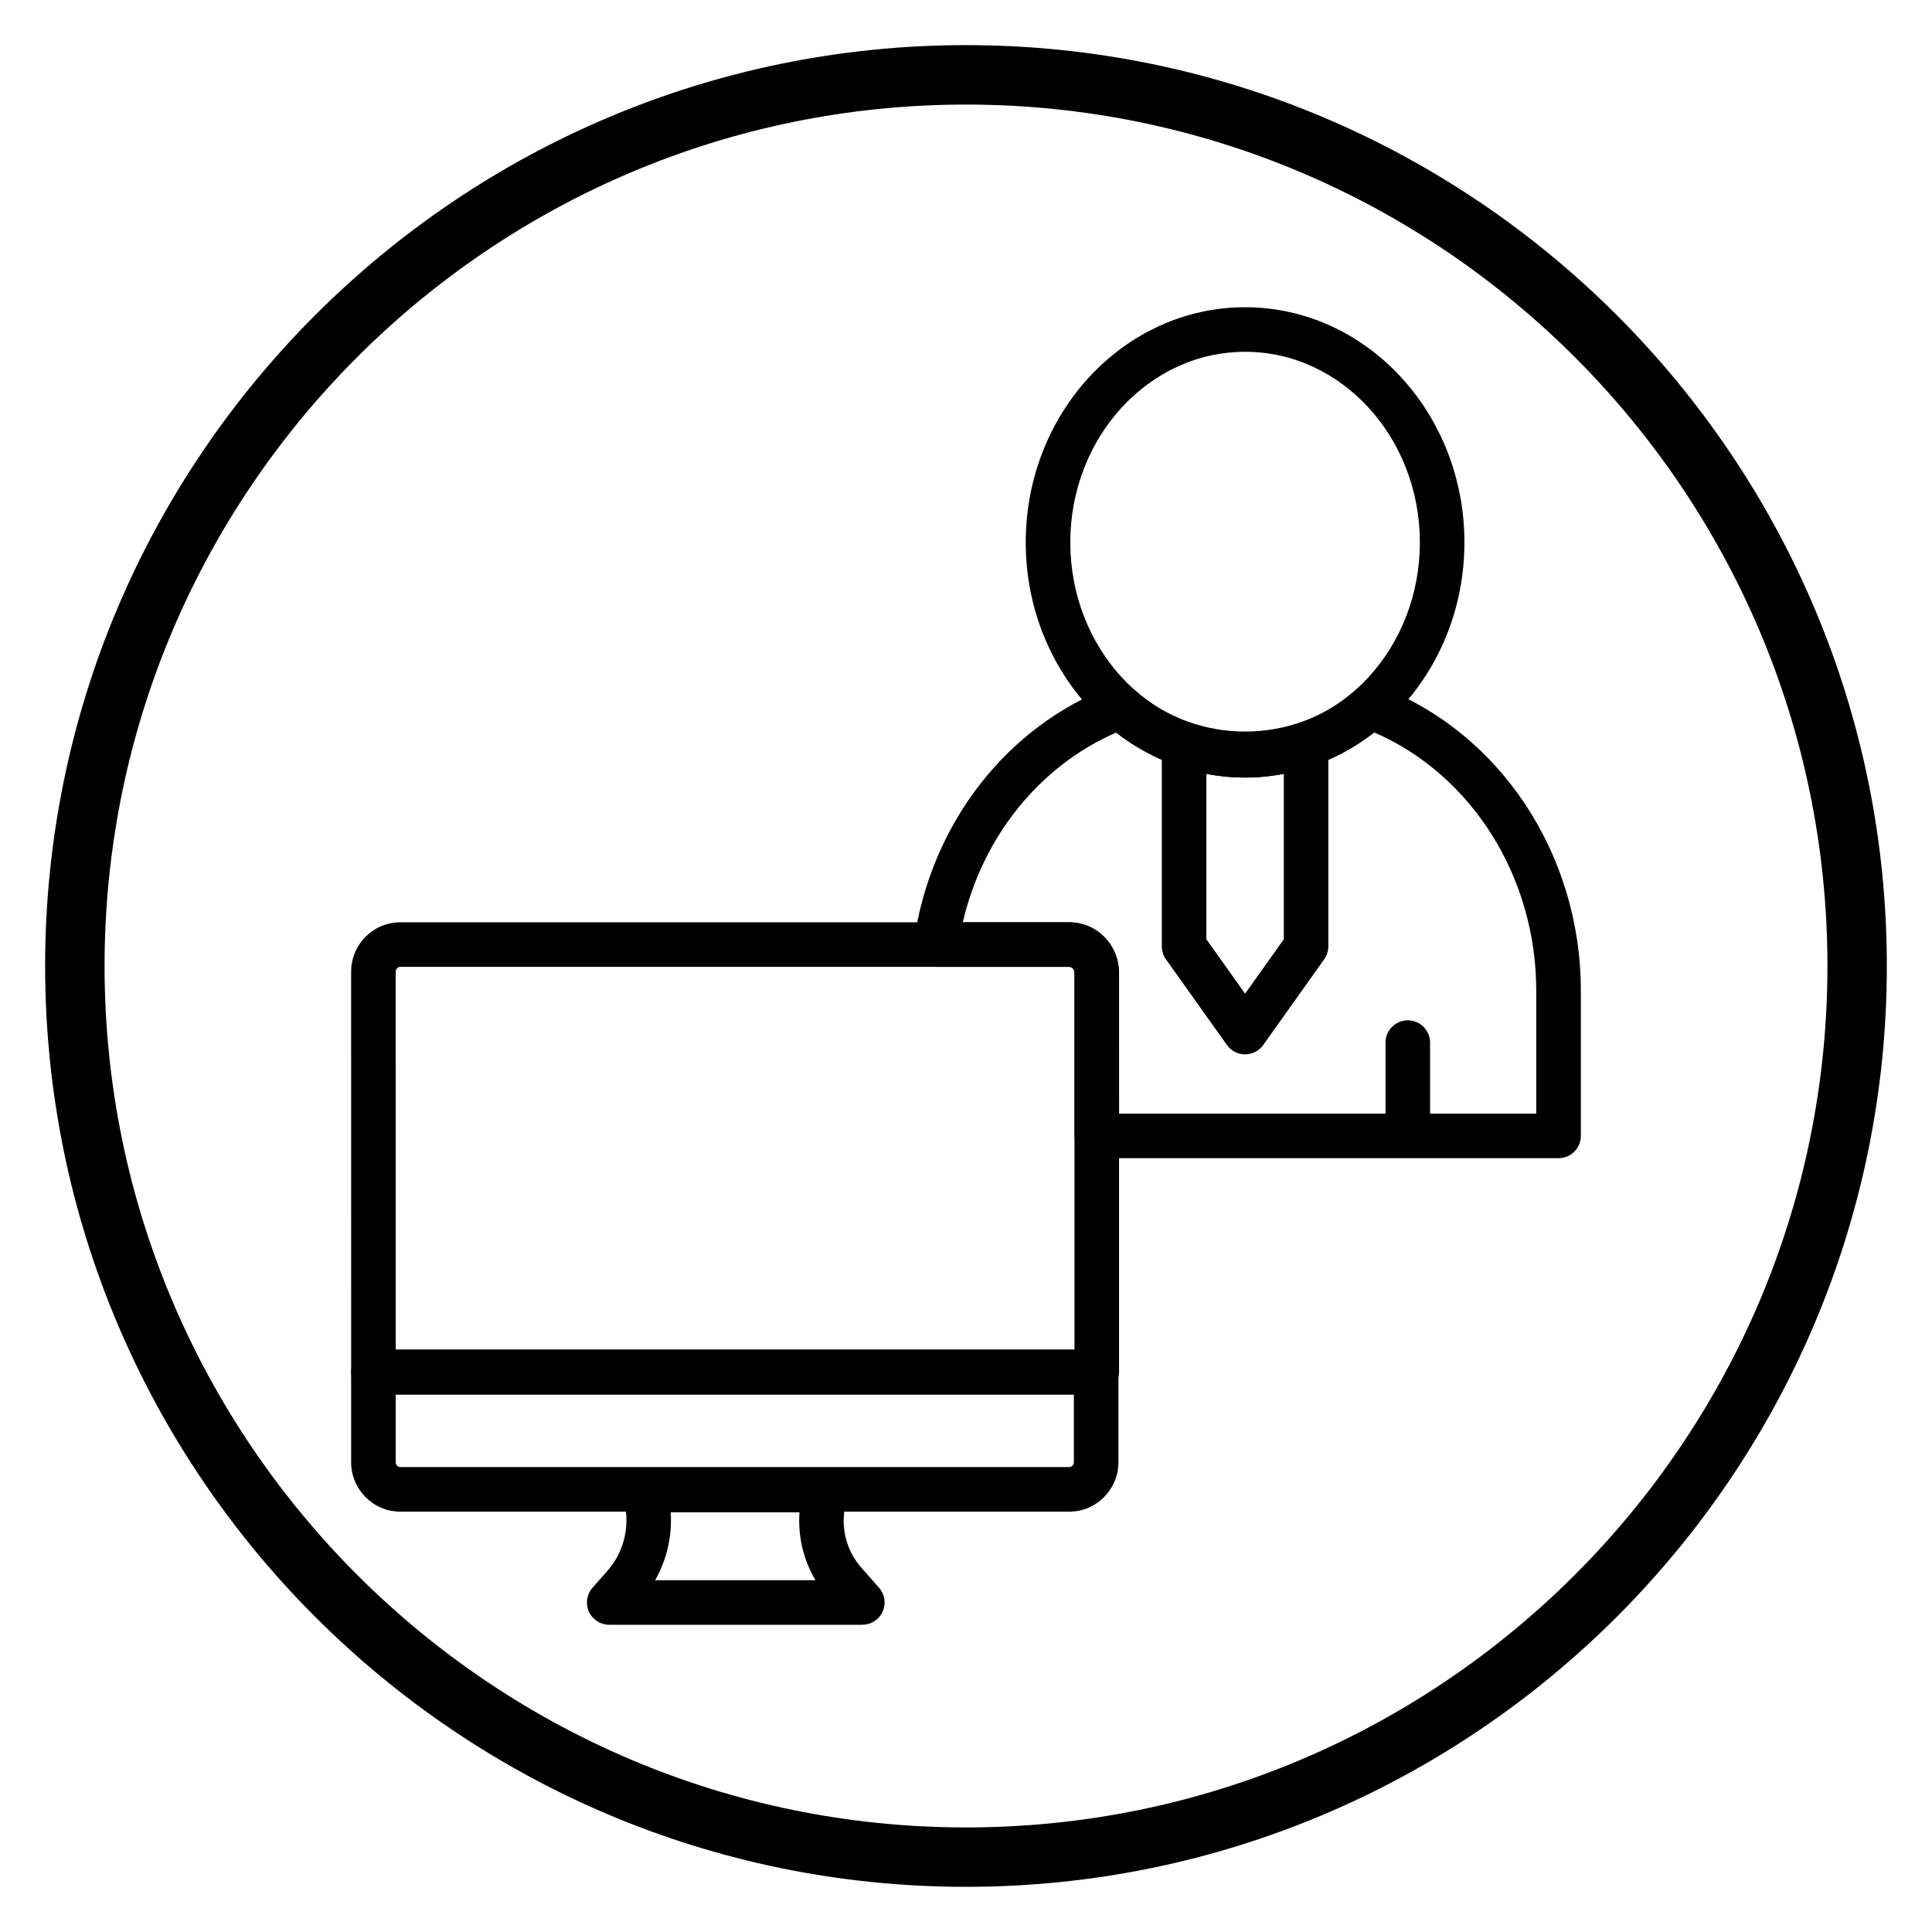
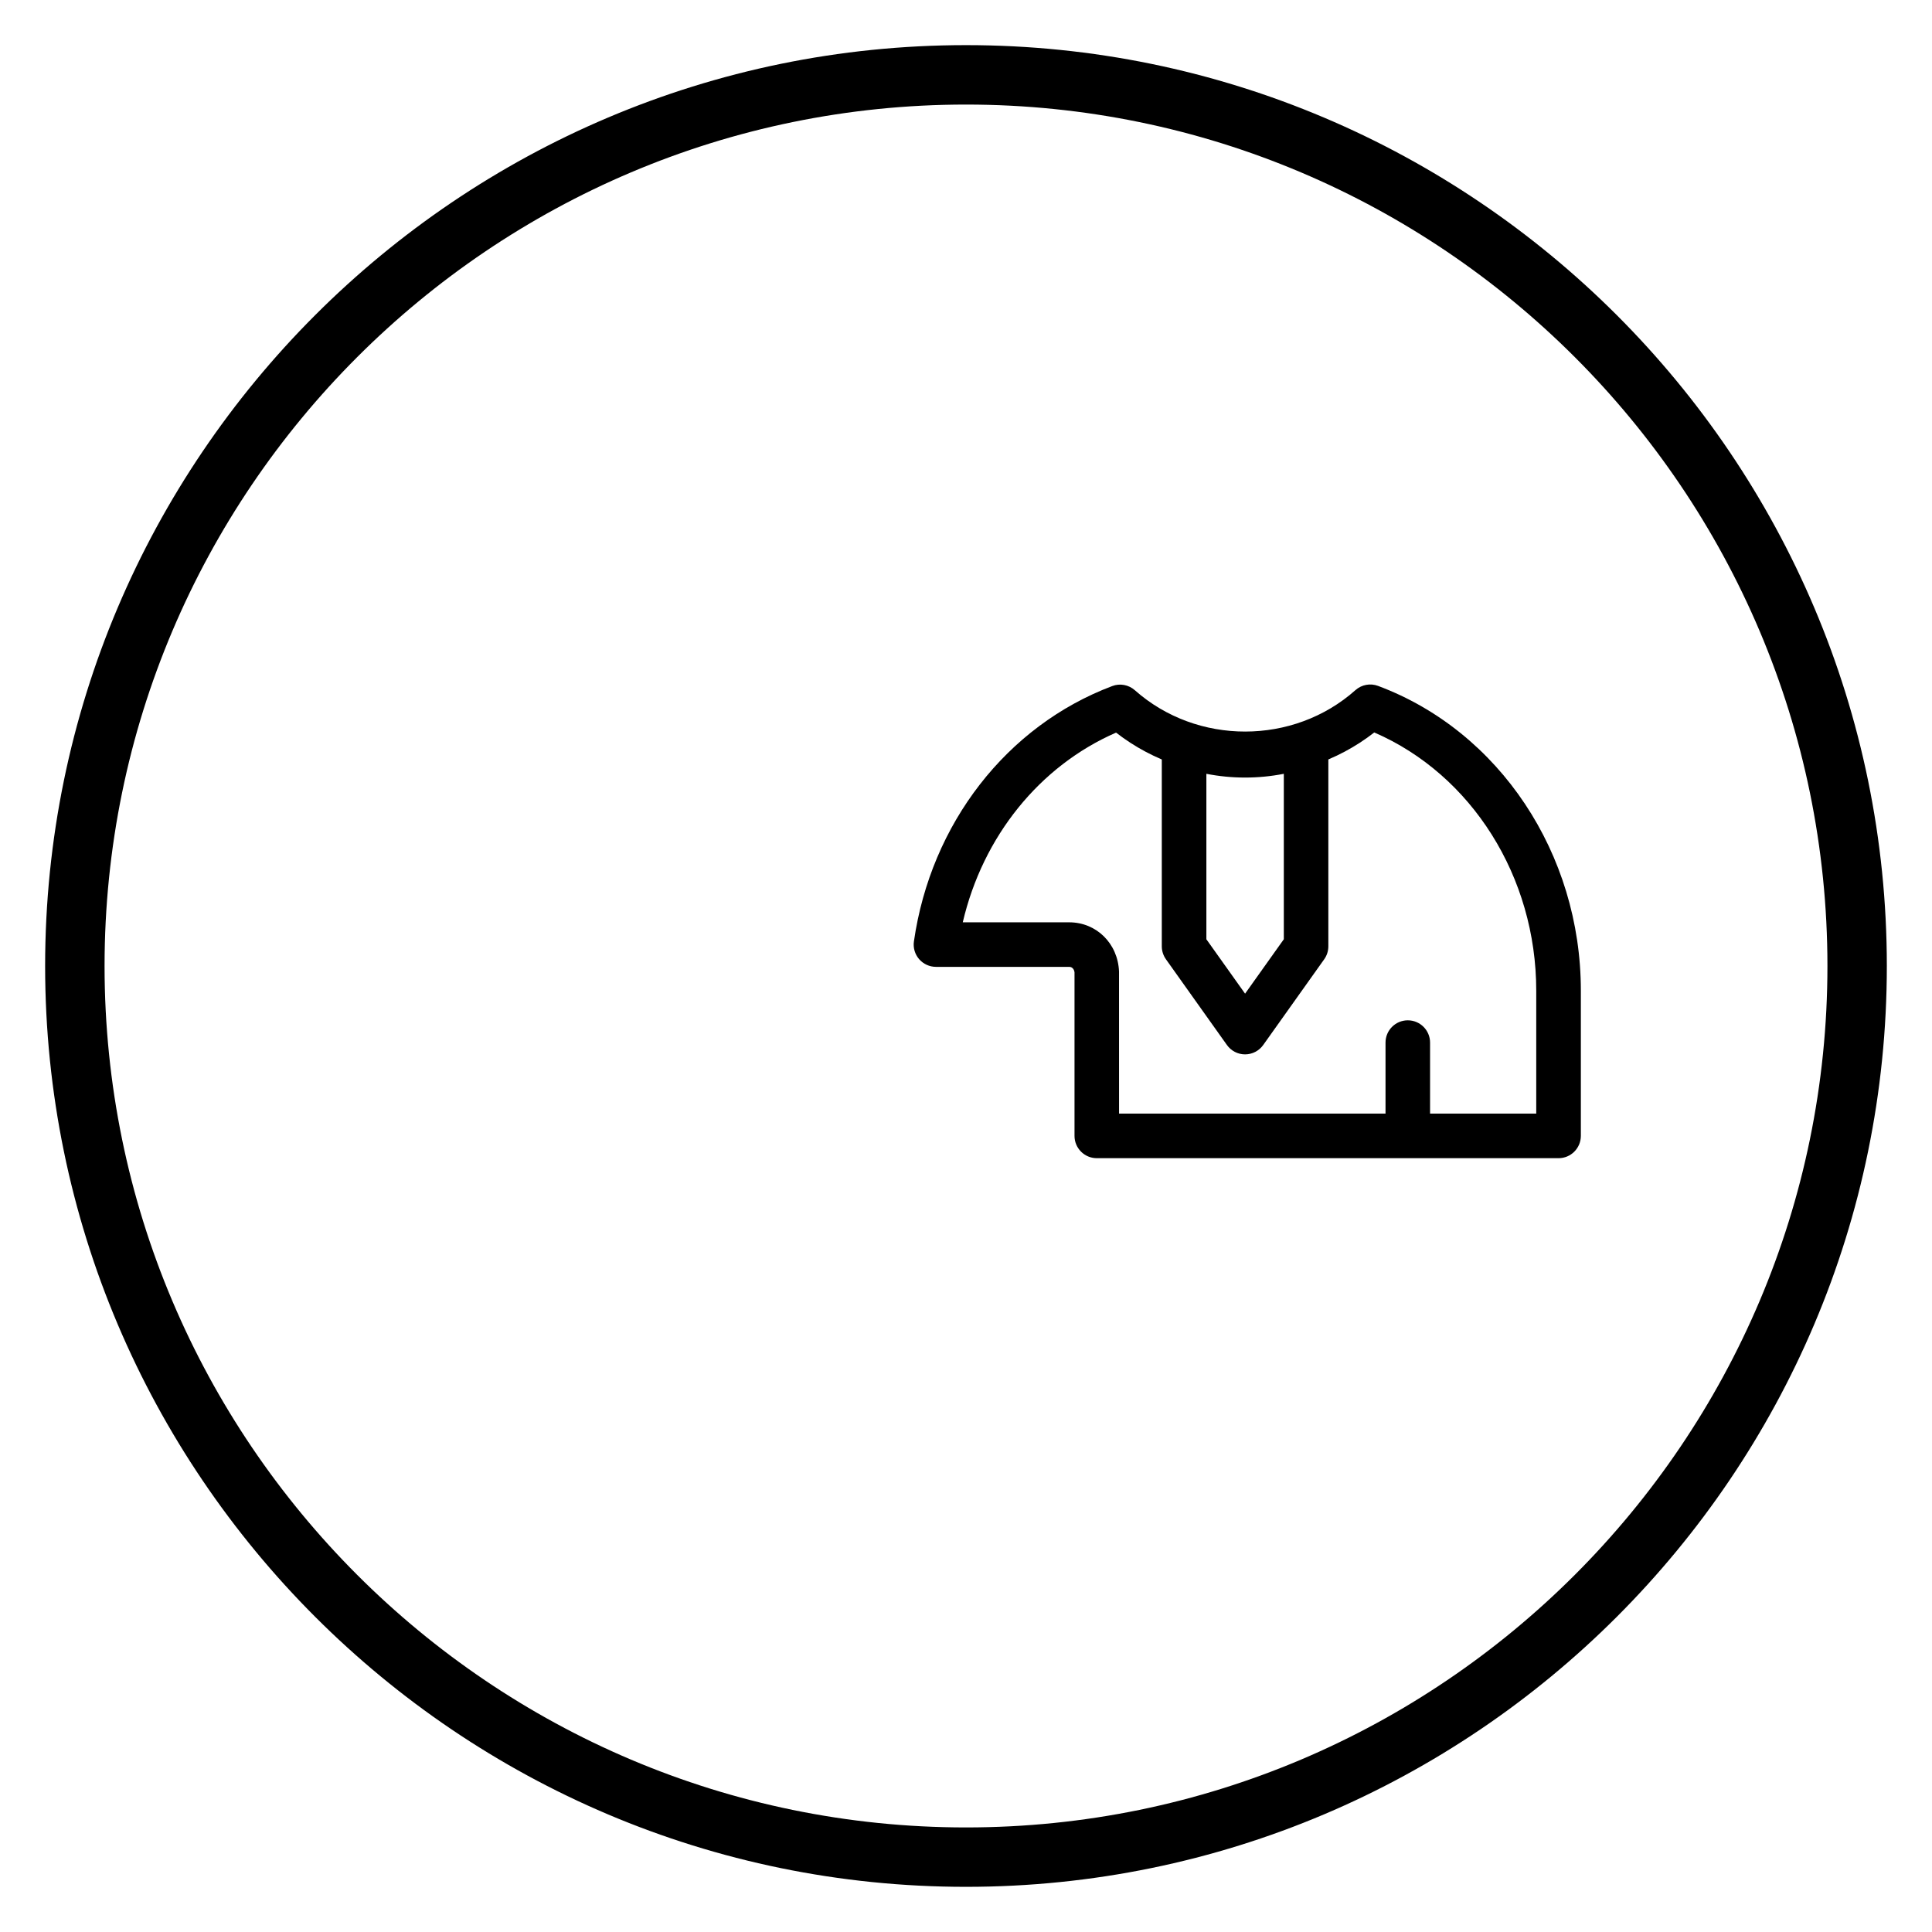
<svg xmlns="http://www.w3.org/2000/svg" fill="#000000" width="800px" height="800px" version="1.1" viewBox="144 144 512 512">
  <g>
    <path d="m517.08 445.14c-3.258 0-5.902-2.644-5.902-5.902v-18.941c0-3.258 2.644-5.902 5.902-5.902s5.902 2.644 5.902 5.902v18.941c0.004 3.258-2.641 5.902-5.902 5.902z" />
-     <path d="m473.96 350.06c-32.047 0-58.129-27.953-58.129-62.316 0-34.363 26.078-62.324 58.129-62.324 32.047 0 58.129 27.961 58.129 62.324-0.004 34.363-26.082 62.316-58.129 62.316zm0-112.83c-25.535 0-46.32 22.664-46.32 50.516 0 27.852 20.781 50.508 46.32 50.508 25.535 0 46.32-22.656 46.32-50.508-0.004-27.855-20.785-50.516-46.32-50.516z" />
    <path d="m473.96 423.42c-1.914 0-3.699-0.922-4.809-2.481l-16.168-22.727c-0.707-1-1.094-2.188-1.094-3.426v-53.418c0-1.914 0.93-3.715 2.488-4.816 1.559-1.102 3.559-1.402 5.375-0.746 9.266 3.258 19.152 3.258 28.41 0 1.812-0.652 3.809-0.355 5.375 0.746 1.559 1.109 2.488 2.906 2.488 4.816v53.418c0 1.227-0.379 2.426-1.094 3.426l-16.168 22.727c-1.105 1.551-2.894 2.481-4.805 2.481zm-10.266-30.512 10.266 14.422 10.266-14.422v-43.84c-6.777 1.324-13.746 1.324-20.523 0v43.84z" />
    <path d="m557.04 450.93h-122.38c-3.258 0-5.902-2.644-5.902-5.902v-43.336c-0.016-0.395-0.348-1.465-1.395-1.465h-35.32c-1.707 0-3.336-0.746-4.465-2.039-1.117-1.289-1.629-3.016-1.379-4.707 4.481-31.211 24.617-57.145 52.562-67.668 2.039-0.781 4.359-0.34 6 1.117 16.461 14.602 42.012 14.594 58.449-0.039 1.637-1.457 3.953-1.883 5.992-1.117 32.141 11.996 53.742 44.461 53.742 80.766v38.477c-0.004 3.269-2.648 5.914-5.906 5.914zm-116.48-11.809h110.56v-32.574c0-30.195-17.113-57.254-42.926-68.438-19.773 15.453-48.617 15.477-68.422 0.039-20.293 8.863-35.32 27.535-40.629 50.277h28.207c7.219 0 12.895 5.598 13.203 13.02z" />
-     <path d="m372.52 574.58h-67.07c-2.32 0-4.426-1.363-5.383-3.473-0.953-2.117-0.582-4.59 0.953-6.336l4.078-4.629c4.606-5.305 6.117-12.762 3.922-19.422-0.598-1.801-0.293-3.769 0.82-5.312 1.109-1.543 2.891-2.449 4.785-2.449h48.391c1.898 0 3.676 0.906 4.785 2.449s1.418 3.512 0.82 5.312c-2.281 6.902-0.738 14.113 4.125 19.277l4.211 4.769c1.535 1.738 1.906 4.211 0.953 6.328-0.965 2.121-3.066 3.484-5.391 3.484zm-54.898-11.809h42.484c-3.195-5.367-4.676-11.66-4.234-17.996h-34.133c0.418 6.234-1.008 12.516-4.117 17.996z" />
-     <path d="m427.36 544.6h-177.27c-7.188 0-13.035-5.871-13.035-13.098v-23.797c0-3.258 2.644-5.902 5.902-5.902h191.54c3.258 0 5.902 2.644 5.902 5.902v23.797c0.004 7.223-5.848 13.098-13.031 13.098zm-178.5-30.992v17.895c0 0.676 0.582 1.289 1.227 1.289h177.27c0.645 0 1.227-0.613 1.227-1.289v-17.895z" />
-     <path d="m434.66 513.43h-191.7c-3.258 0-5.902-2.644-5.902-5.902l-0.004-106.01c0-7.227 5.848-13.098 13.035-13.098h177.27c7.102 0 12.895 5.723 13.203 13.02v106.09c0 3.258-2.644 5.902-5.902 5.902zm-185.8-11.809h179.89v-99.934c-0.016-0.395-0.348-1.465-1.395-1.465h-177.27c-0.645 0-1.227 0.613-1.227 1.289z" />
    <path d="m400 644.03c-134.56 0-244.04-109.47-244.04-244.03 0-134.57 109.48-244.04 244.04-244.04 134.55 0 244.03 109.47 244.03 244.03 0 134.57-109.48 244.04-244.03 244.04zm0-472.32c-125.88 0-228.29 102.41-228.29 228.29s102.41 228.29 228.29 228.29 228.29-102.41 228.29-228.29-102.41-228.29-228.29-228.29z" />
  </g>
</svg>